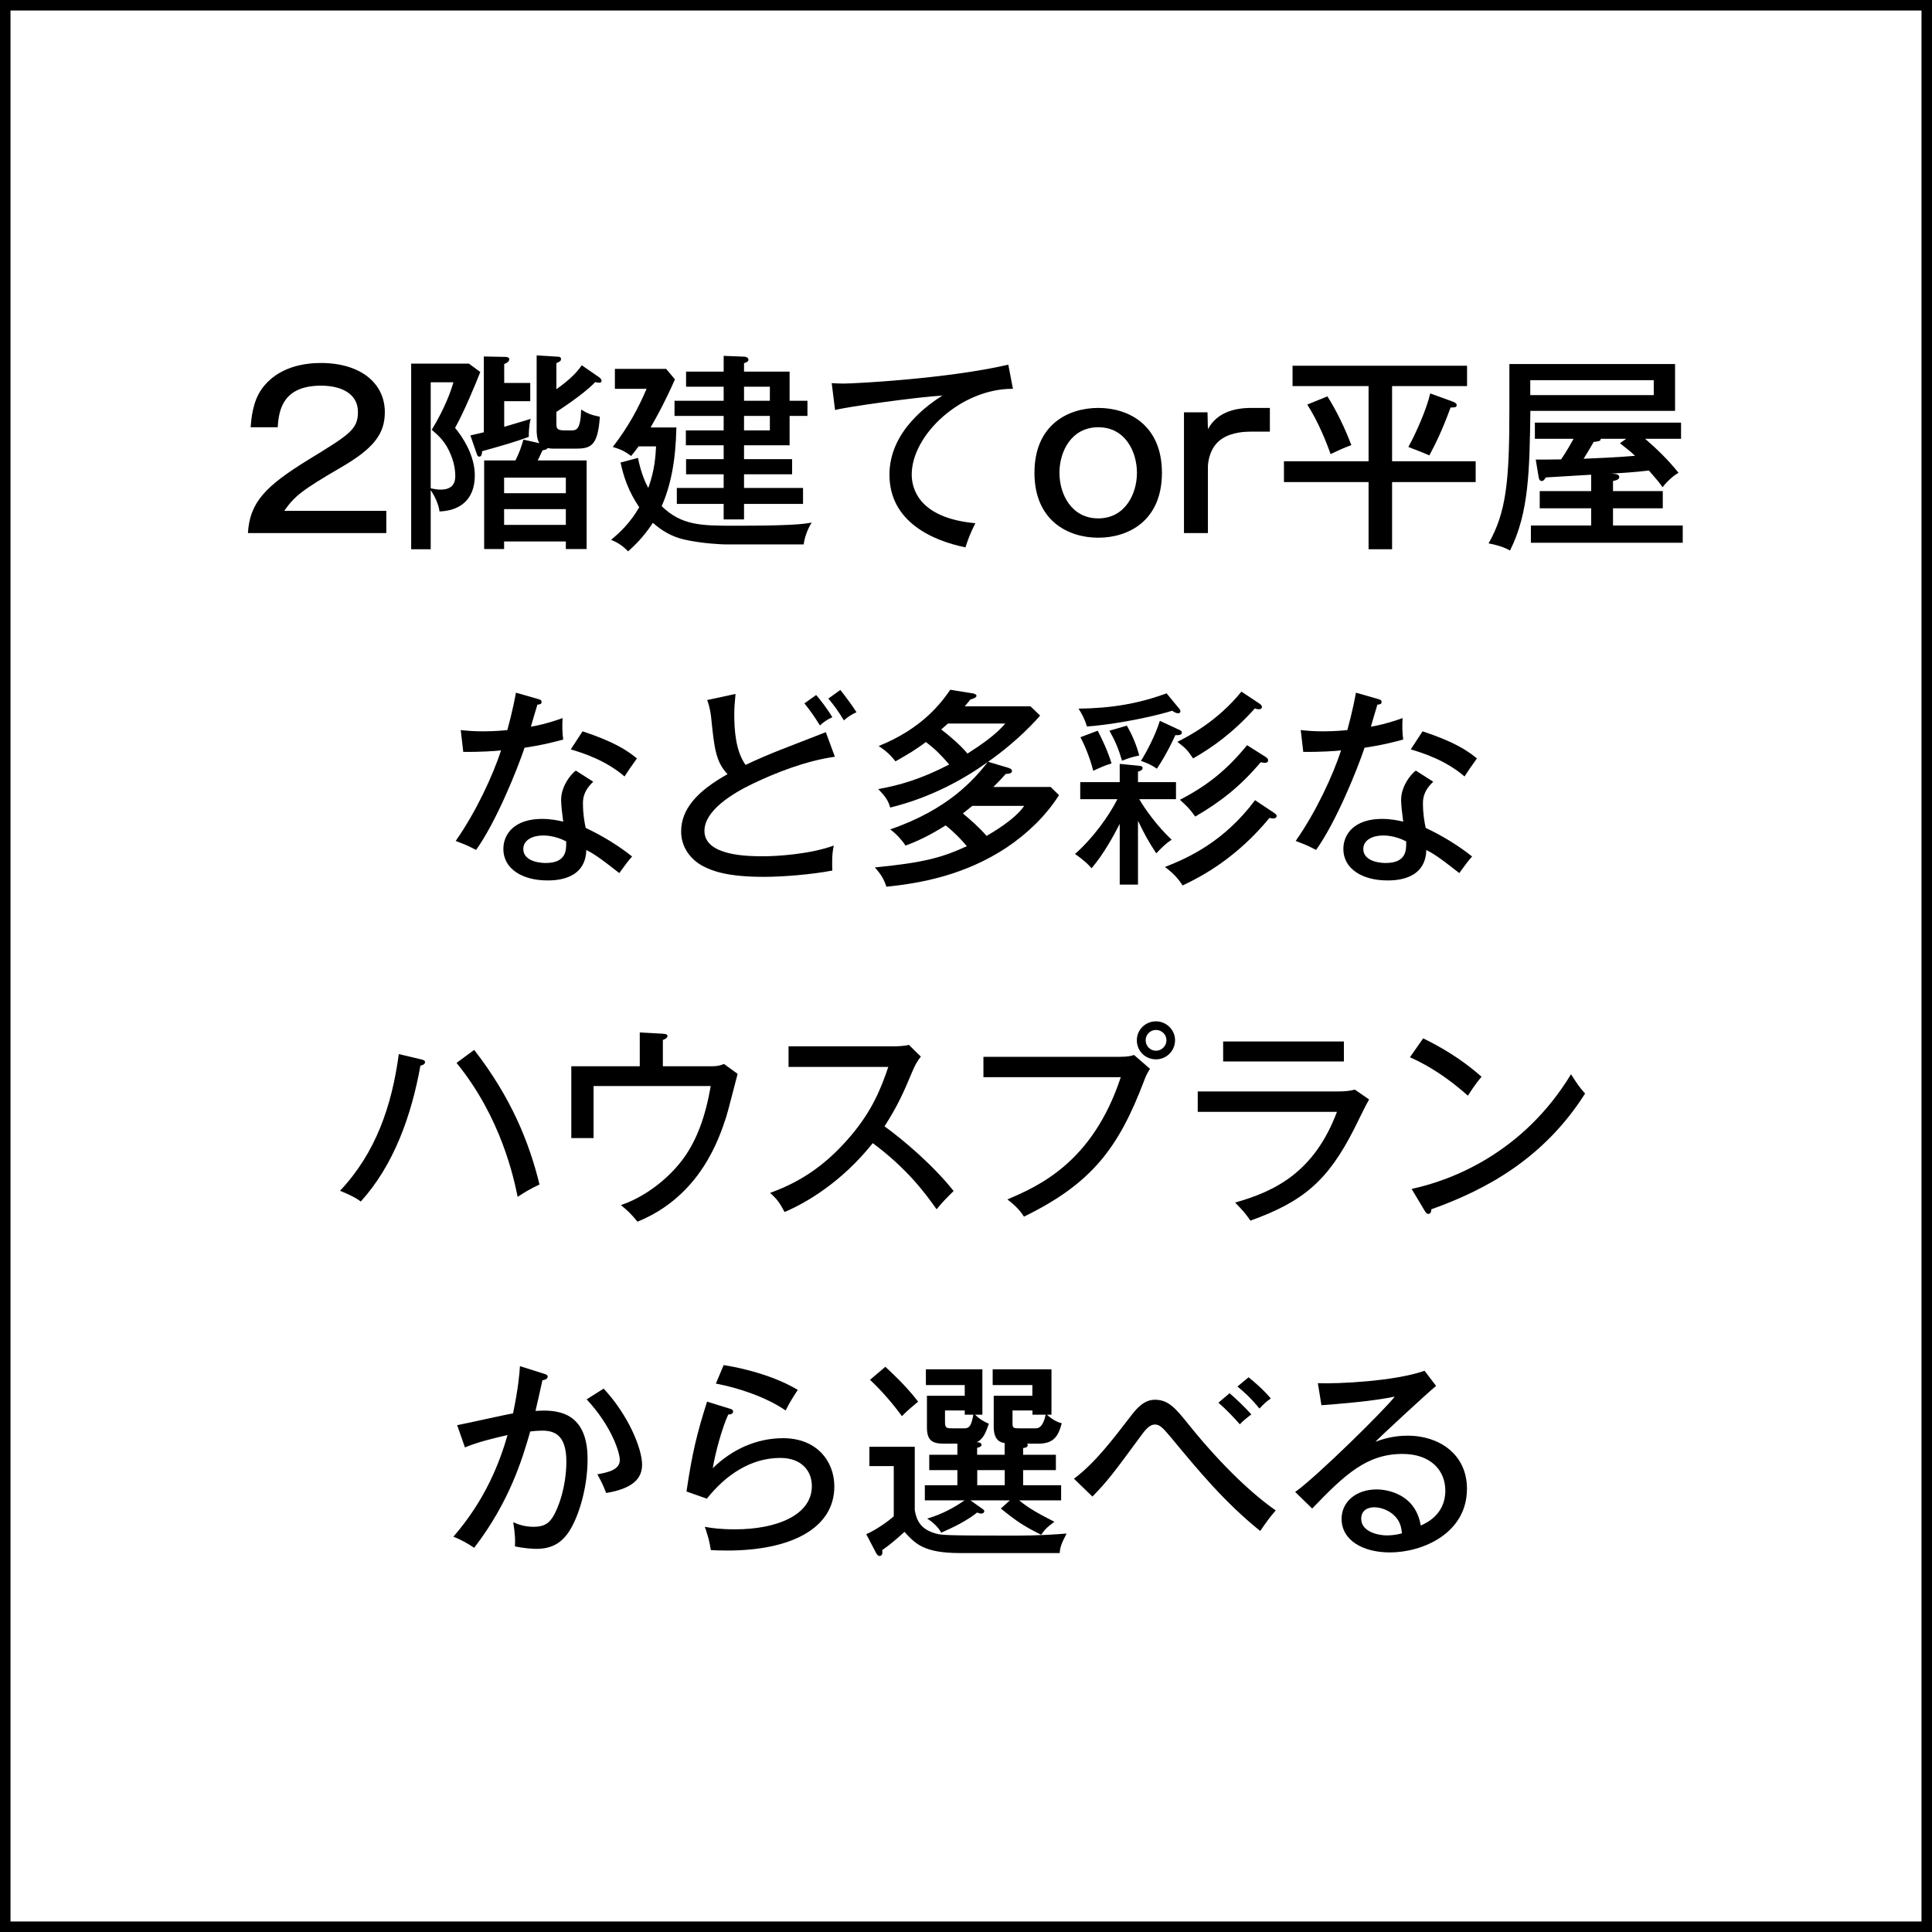
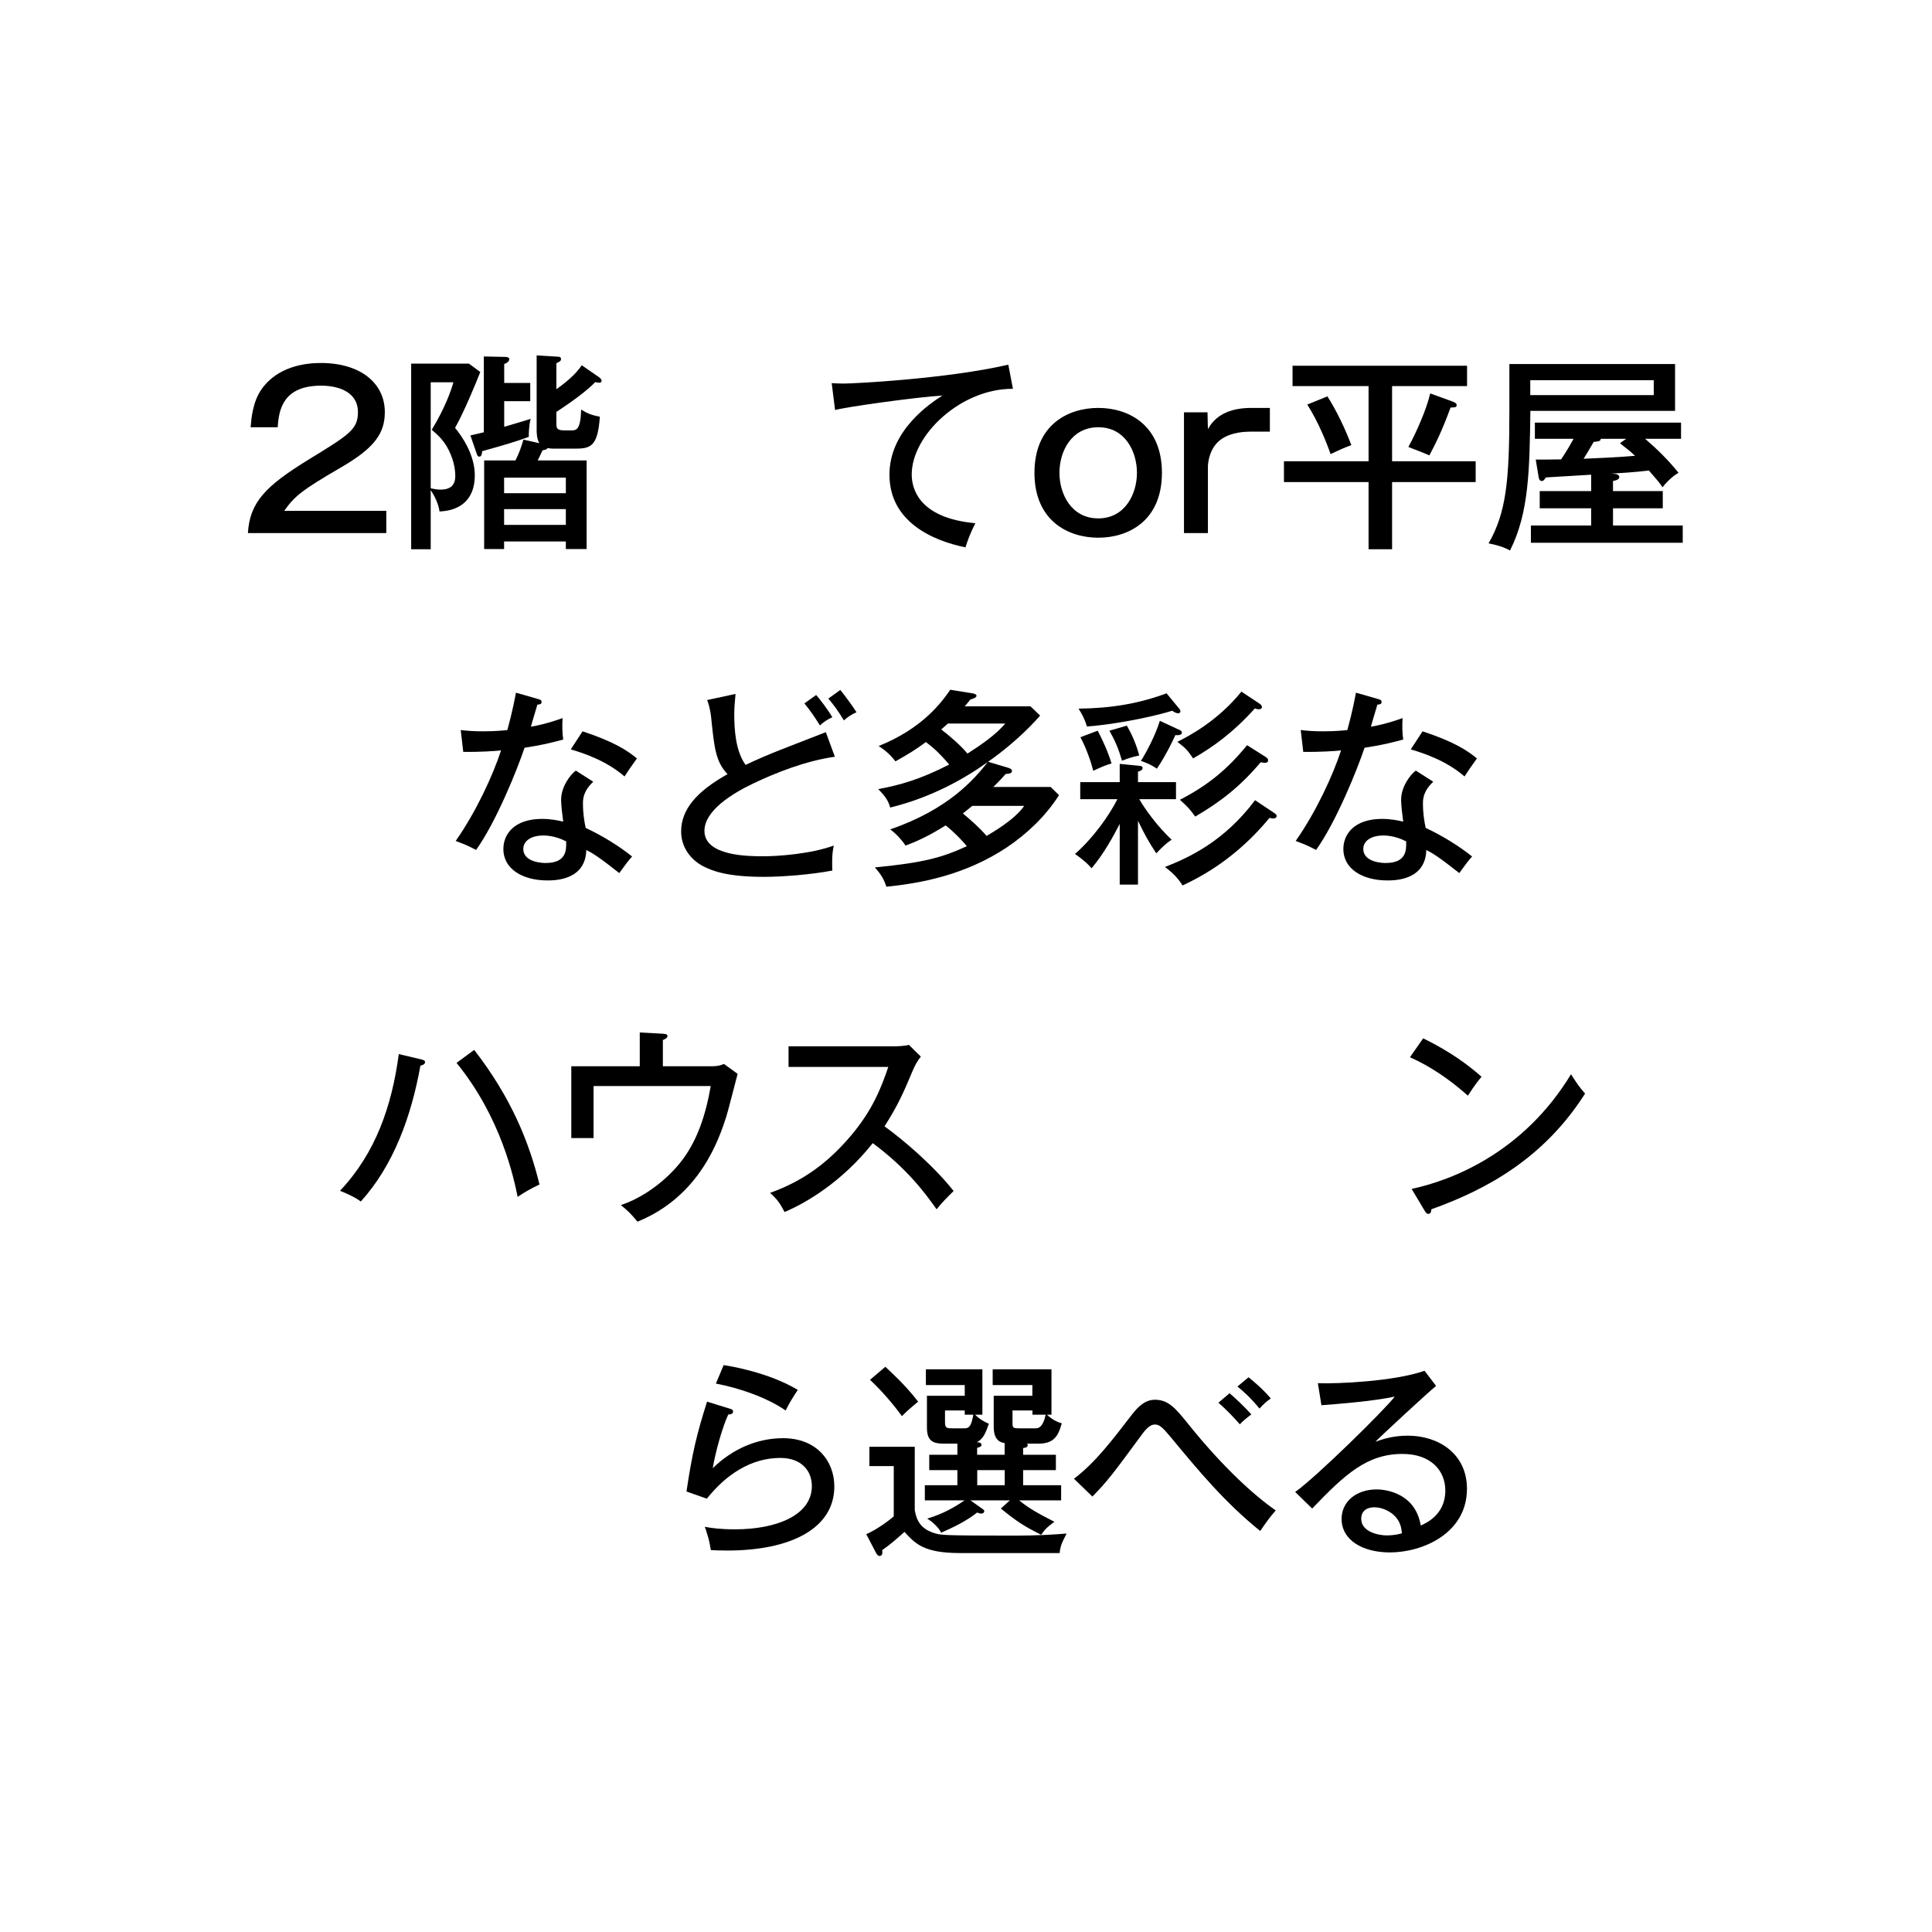
<svg xmlns="http://www.w3.org/2000/svg" id="_レイヤー_2" data-name="レイヤー_2" viewBox="0 0 184 184">
  <g id="_レイヤー_1-2" data-name="レイヤー_1">
    <g>
-       <path d="M183,1v182H1V1h182M184,0H0v184h184V0h0Z" />
      <g>
        <path d="M36.79,50.77h-13.18c.18-2.94,1.68-4.48,5.78-7,3.92-2.4,4.7-2.88,4.7-4.54,0-1.78-1.66-2.5-3.5-2.5-3.6,0-4.04,2.24-4.14,3.96h-2.58c.06-.76.18-2.4,1.04-3.62,1.54-2.18,4.16-2.5,5.64-2.5,3.78,0,6.1,1.92,6.1,4.68,0,2.02-.98,3.42-4.2,5.28-3.78,2.2-4.4,2.74-5.38,4.12h9.72v2.12Z" />
        <path d="M45.74,35.43c-.36.94-1.56,3.84-2.4,5.32.68.82,1.88,2.58,1.88,4.52,0,2.48-1.6,3.38-3.36,3.44-.1-.72-.44-1.42-.84-2.04v5.64h-1.86v-17.68h5.5l1.08.8ZM41.02,36.41v10.1c.42.08.64.12.96.12,1.38,0,1.38-1,1.38-1.32,0-.12,0-.96-.4-1.94-.52-1.32-1.2-1.88-1.84-2.44,1.22-2,1.84-3.7,2.06-4.52h-2.16ZM44.8,41.47c.54-.12.8-.18,1.28-.3v-7.22l2.02.04c.12,0,.4.02.4.22,0,.24-.26.38-.48.46v1.8h2.48v1.74h-2.48v2.44c1.82-.54,2.02-.6,2.52-.76-.18.64-.18,1.52-.18,1.72-1.44.52-2.5.82-4.44,1.36-.02.18-.02.52-.28.52-.14,0-.2-.16-.22-.22l-.62-1.8ZM57.03,35.91c.12.08.26.2.26.36,0,.18-.18.18-.24.18-.12,0-.28-.04-.36-.06-1.14,1.2-3.56,2.74-3.7,2.84v1.04c0,.48,0,.72.76.72h.64c.48,0,.9,0,.96-1.98.58.36.96.52,1.78.68-.2,2.9-.92,3.04-2.42,3.04h-1.96c-.06,0-.3,0-.6-.06-.08.14-.12.14-.48.22-.18.4-.28.58-.46.96h4.66v8.44h-1.98v-.72h-5.88v.72h-1.9v-8.44h2.98c.34-.66.56-1.28.76-1.98l1.52.34c-.26-.42-.26-1.04-.26-1.26v-7.1l2,.12c.12,0,.32.02.32.22s-.14.26-.44.4v2.48c1.46-1.04,2-1.7,2.42-2.28l1.62,1.12ZM53.89,46.97v-1.48h-5.88v1.48h5.88ZM53.89,49.99v-1.5h-5.88v1.5h5.88Z" />
-         <path d="M64.42,40.71c-.08,3.34-.56,5.54-1.4,7.5,1.88,1.82,3.72,1.86,6.86,1.86,5.58,0,6.62-.16,7.42-.3-.56.88-.74,1.86-.76,2.08h-7.44c-.18,0-2.2-.06-4-.48-1.08-.26-2.06-.8-2.92-1.58-.9,1.38-1.78,2.2-2.36,2.72-.6-.62-1.1-.88-1.62-1.1.82-.68,1.8-1.58,2.68-3.1-1.04-1.54-1.48-2.88-1.78-4.26l1.66-.44c.1.48.36,1.74.98,2.86.62-1.68.7-3.12.74-3.96h-1.66c-.28.38-.48.64-.72.92-.58-.46-1.1-.68-1.74-.86,1.52-1.98,2.44-3.72,3.22-5.54h-3.02v-1.9h4.88l.84,1c-.9,2.04-1.62,3.36-2.32,4.58h2.46ZM68.92,42.41h-3.6v-1.42h3.6v-1.38h-4.68v-1.44h4.68v-1.34h-3.58v-1.44h3.58v-1.5l2,.08c.12,0,.36.1.36.28s-.14.24-.42.34v.8h4.34v2.78h1.7v1.44h-1.7v2.8h-4.34v1.32h4.58v1.44h-4.58v1.3h5.62v1.52h-5.62v1.48h-1.94v-1.48h-4.46v-1.52h4.46v-1.3h-3.58v-1.44h3.58v-1.32ZM70.86,36.83v1.34h2.46v-1.34h-2.46ZM70.86,39.61v1.38h2.46v-1.38h-2.46Z" />
        <path d="M96.47,37.03c-4.92-.04-9.64,4.38-9.64,8.16,0,1.22.56,4.14,6.06,4.64-.54,1.06-.76,1.74-.94,2.3-3.14-.64-7.24-2.44-7.24-6.92,0-4.22,3.84-6.76,5.04-7.54-2.36.14-9.04,1.06-10.22,1.38l-.32-2.56c.38.02.7.04,1.14.04,1.04,0,9.92-.46,15.68-1.8l.44,2.3Z" />
        <path d="M110.66,45.03c0,4.56-3.18,6.18-6.06,6.18s-6.08-1.62-6.08-6.18,3.18-6.18,6.08-6.18,6.06,1.64,6.06,6.18ZM100.9,45.03c0,2.06,1.16,4.34,3.7,4.34s3.68-2.32,3.68-4.34-1.12-4.34-3.68-4.34-3.7,2.3-3.7,4.34Z" />
        <path d="M115,39.27l.04,1.6c.86-1.58,2.5-2.02,4.14-2.02h1.76v2.26h-1.86c-.48,0-1.72.04-2.68.66-1.24.8-1.36,2.34-1.36,2.68v6.32h-2.28v-11.5h2.24Z" />
        <path d="M132.58,43.93h7.96v1.98h-7.96v6.4h-2.24v-6.4h-8.06v-1.98h8.06v-7.16h-7.24v-1.94h16.62v1.94h-7.14v7.16ZM126.42,37.75c.86,1.34,1.7,3.1,2.28,4.64-.68.26-.84.32-1.98.86-.34-1-1.16-3.08-2.22-4.72l1.92-.78ZM138.31,38.23c.26.1.42.18.42.36,0,.2-.18.22-.58.22-.78,2.14-1.4,3.4-2.02,4.56-.5-.22-.66-.28-2-.8.72-1.3,1.74-3.6,2.08-5.1l2.1.76Z" />
        <path d="M159.53,34.67v4.46h-13.78c-.08,5.58-.12,9.7-1.94,13.3-.3-.16-.8-.44-2.04-.68,1.68-2.94,1.98-5.94,1.98-12.66v-4.42h15.78ZM145.74,36.21v1.42h11.76v-1.42h-11.76ZM153.62,46.77h4.74v1.64h-4.74v1.64h6.64v1.64h-14.46v-1.64h5.74v-1.64h-4.9v-1.64h4.9v-1.56c-.68.04-3.7.22-4.32.26-.12.18-.2.34-.4.34-.16,0-.26-.18-.28-.36l-.28-1.68c.68,0,1.14,0,2.42-.02.52-.76,1.08-1.76,1.18-1.96h-3.68v-1.54h13.92v1.54h-3.42c1.14.98,2.24,2.06,3.18,3.24-.56.3-1.24.98-1.52,1.38-.28-.42-.38-.54-1.3-1.6-1.24.16-2.92.26-3.6.3.42.02.78.04.78.34,0,.24-.4.32-.6.36v.96ZM154.88,41.79h-2.44c.02.22-.16.24-.66.3-.46.8-.78,1.32-.96,1.6,1.32-.06,3.06-.12,4.9-.28-.54-.5-.64-.56-1.44-1.2l.6-.42Z" />
        <path d="M43.88,69.53c.6.06,1.1.12,2.12.12,1.12,0,1.96-.08,2.32-.12.52-1.92.68-2.86.82-3.56l2.16.62c.18.06.28.1.28.26,0,.22-.18.24-.4.26-.1.32-.54,1.8-.62,2.1.5-.08,1.58-.3,3.02-.82-.04.58-.04,1.4.06,2.04-1.84.52-3.38.74-3.68.78-.7,2.08-2.68,7.02-4.62,9.74-.84-.44-.9-.46-1.94-.86,1.96-2.8,3.54-6.24,4.32-8.62-.56.06-2.08.16-3.6.14l-.24-2.08ZM56.5,74.45c-.94.88-.98,1.62-.98,2.08,0,.98.14,1.76.26,2.32,1.52.7,3.18,1.72,4.42,2.72-.42.48-.6.72-1.22,1.58-2.08-1.64-2.5-1.86-3.14-2.2-.08,2.9-3.02,2.9-3.72,2.9-2.28,0-4.18-1.04-4.18-3,0-1.46,1.1-2.86,3.68-2.86.88,0,1.58.16,2.02.26-.08-.68-.2-1.46-.2-2.08,0-1.28.92-2.44,1.4-2.78l1.66,1.06ZM51.72,79.57c-.98,0-1.88.42-1.88,1.28,0,1.34,2,1.34,2.12,1.34,2,0,1.98-1.24,1.96-2.06-1.08-.56-2-.56-2.2-.56ZM55.48,69.65c3.08,1.02,4.24,1.82,5.18,2.58-.68.96-.88,1.24-1.18,1.72-1.8-1.56-4.04-2.26-5.12-2.58l1.12-1.72Z" />
        <path d="M79.51,72.07c-2.8.4-5.62,1.52-7.76,2.54-2.1,1-4.66,2.62-4.66,4.52,0,2.42,4.26,2.42,5.6,2.42s4.46-.2,6.72-1.02c-.08.34-.2.9-.14,2.38-1.98.38-4.72.6-6.52.6-3.54,0-4.94-.58-5.8-1.02-1.24-.66-2.08-1.86-2.08-3.3,0-2.1,1.48-3.82,4.42-5.46-1.12-1.18-1.26-2.48-1.54-5.2-.04-.42-.12-1.12-.4-1.86l2.7-.58c-.08.86-.12,1.36-.12,1.94,0,1.44.12,3.5,1.08,4.82.98-.48,2.36-1.06,3.22-1.4.7-.28,4.18-1.62,4.42-1.72l.86,2.34ZM77.73,66.19c.38.42,1.16,1.46,1.54,2.12-.46.2-.82.44-1.18.78-.54-.86-.88-1.36-1.48-2.1l1.12-.8ZM80.03,65.71c.36.44,1.14,1.48,1.54,2.12-.48.22-.82.44-1.2.78-.52-.86-.88-1.36-1.48-2.08l1.14-.82Z" />
        <path d="M95.88,80.71c-4.04,2.68-8.32,3.42-11.46,3.74-.24-.72-.5-1.16-1.1-1.84,4.76-.46,6.44-.96,8.76-2.02-.54-.64-1.16-1.3-2.02-1.98-1.46.92-2.66,1.5-3.82,1.92-.34-.52-.92-1.16-1.46-1.54,5.58-1.92,8-4.78,9.3-6.42-2.32,1.66-5.46,3.4-9.3,4.34-.18-.62-.38-.98-1.14-1.76,2.02-.36,4.06-.94,6.76-2.34-.84-.98-1.4-1.52-2.22-2.14-.96.72-1.66,1.14-2.9,1.84-.22-.28-.66-.86-1.6-1.46,4.18-1.68,5.98-4.14,6.82-5.36l2.1.34c.18.02.4.1.4.24,0,.16-.34.28-.6.36-.12.18-.32.38-.52.64h6.26l.92.88c-.26.3-2.04,2.36-4.96,4.4l1.88.56c.08.02.4.12.4.3,0,.26-.28.28-.6.3-.28.32-.6.68-1.18,1.24h5.46l.8.78c-1.28,2-3.02,3.66-4.98,4.98ZM90.28,68.91c-.22.2-.38.34-.64.56.76.58,1.86,1.52,2.5,2.3,1.38-.88,2.72-1.82,3.6-2.86h-5.46ZM92.6,76.75c-.48.4-.68.54-.9.72.8.66,1.58,1.36,2.26,2.14.58-.34,2.7-1.56,3.58-2.86h-4.94Z" />
        <path d="M108.38,84.25h-1.74v-5.78c-.58,1.12-1.52,2.86-2.68,4.22-.26-.3-.68-.74-1.58-1.36,1.74-1.52,3.28-3.7,4.04-5.22h-3.54v-1.62h3.76v-1.74l1.82.18c.26.02.36.06.36.22,0,.22-.3.3-.44.34v1h3.62v1.62h-3.5c.52.9,1.66,2.52,3.08,3.86-.58.4-.86.68-1.46,1.3-.84-1.28-1.1-1.8-1.74-3.1v6.08ZM112.32,67.51c.06.06.1.14.1.24,0,.06-.04.18-.22.18s-.36-.1-.56-.24c-2.7.82-6.32,1.38-8.12,1.5-.22-.7-.44-1.14-.8-1.7,3.16-.04,5.74-.48,8.38-1.46l1.22,1.48ZM104.54,69.59c.36.66,1,2.02,1.32,3.12-.62.18-.96.34-1.74.7-.2-.8-.62-2.06-1.22-3.2l1.64-.62ZM107.32,69.11c.52.9.9,1.8,1.18,2.84-.74.16-1.02.26-1.64.5-.34-1.16-.66-1.9-1.2-2.86l1.66-.48ZM112.36,69.53c.12.06.2.12.2.24,0,.26-.38.26-.62.24-.12.26-.78,1.74-1.76,3.2-.64-.46-1.34-.68-1.52-.74.54-.86,1.38-2.44,1.8-3.82l1.9.88ZM121.33,77.41c.18.12.26.2.26.32,0,.1-.12.22-.32.22-.08,0-.16,0-.36-.06-3.14,3.8-6.34,5.52-8.28,6.44-.44-.68-.86-1.14-1.68-1.76,2.18-.86,5.58-2.36,8.58-6.36l1.8,1.2ZM119.95,67.01c.16.1.24.24.24.32s-.06.22-.32.22c-.14,0-.26-.04-.36-.08-2.1,2.34-4.06,3.72-5.88,4.76-.56-.82-.7-.96-1.5-1.58,1.04-.52,3.8-1.94,6.1-4.78l1.72,1.14ZM120.57,72.11c.12.08.2.16.2.3,0,.22-.2.24-.3.24-.14,0-.26-.02-.4-.06-1.96,2.32-3.84,3.78-6.24,5.18-.56-.78-.76-.96-1.46-1.6,2.56-1.32,4.44-2.8,6.4-5.2l1.8,1.14Z" />
        <path d="M123.88,69.53c.6.06,1.1.12,2.12.12,1.12,0,1.96-.08,2.32-.12.52-1.92.68-2.86.82-3.56l2.16.62c.18.06.28.1.28.26,0,.22-.18.24-.4.26-.1.32-.54,1.8-.62,2.1.5-.08,1.58-.3,3.02-.82-.04.58-.04,1.4.06,2.04-1.84.52-3.38.74-3.68.78-.7,2.08-2.68,7.02-4.62,9.74-.84-.44-.9-.46-1.94-.86,1.96-2.8,3.54-6.24,4.32-8.62-.56.06-2.08.16-3.6.14l-.24-2.08ZM136.5,74.45c-.94.88-.98,1.62-.98,2.08,0,.98.14,1.76.26,2.32,1.52.7,3.18,1.72,4.42,2.72-.42.48-.6.72-1.22,1.58-2.08-1.64-2.5-1.86-3.14-2.2-.08,2.9-3.02,2.9-3.72,2.9-2.28,0-4.18-1.04-4.18-3,0-1.46,1.1-2.86,3.68-2.86.88,0,1.58.16,2.02.26-.08-.68-.2-1.46-.2-2.08,0-1.28.92-2.44,1.4-2.78l1.66,1.06ZM131.72,79.57c-.98,0-1.88.42-1.88,1.28,0,1.34,2,1.34,2.12,1.34,2,0,1.98-1.24,1.96-2.06-1.08-.56-2-.56-2.2-.56ZM135.48,69.65c3.08,1.02,4.24,1.82,5.18,2.58-.68.96-.88,1.24-1.18,1.72-1.8-1.56-4.04-2.26-5.12-2.58l1.12-1.72Z" />
        <path d="M40.1,100.89c.26.06.38.12.38.28,0,.08-.06.24-.44.32-.86,4.78-2.54,9.48-5.68,12.94-.62-.48-1.72-.92-1.98-1.02,3.4-3.6,4.94-8.08,5.6-13.02l2.12.5ZM45.16,99.99c3.54,4.56,5.26,8.86,6.22,12.82-.66.3-1.48.76-2.08,1.18-.36-1.76-1.56-7.54-5.82-12.76l1.68-1.24Z" />
        <path d="M67.51,101.55c.62,0,.9,0,1.44-.22l1.3.94c-.18.66-.9,3.52-1.08,4.08-.66,2.02-2.44,7.56-8.46,10-.6-.74-.94-1.06-1.58-1.58,2.34-.78,4.7-2.62,6.1-4.64,1.12-1.62,1.94-3.7,2.46-6.7h-11.16v4.96h-2.12v-6.84h6.52v-3.22l2.2.12c.36.02.44.1.44.22,0,.2-.3.32-.44.38v2.5h4.38Z" />
        <path d="M75.1,101.61v-1.96h10.1c.32,0,1.04-.04,1.36-.14l1.14,1.12c-.34.42-.54.8-.76,1.3-.86,2.06-1.42,3.34-2.7,5.34,1.7,1.22,4.64,3.7,6.58,6.16-.84.84-.94.92-1.62,1.74-1.1-1.56-2.82-3.88-6.08-6.3-2.96,3.72-6.36,5.7-8.4,6.56-.44-.84-.7-1.22-1.38-1.82,3.16-1.14,5.52-2.86,7.76-5.52,1.94-2.32,2.78-4.34,3.5-6.48h-9.5Z" />
-         <path d="M106.62,100.65c.84,0,1.18-.1,1.38-.18l1.52,1.32c-.32.54-.38.66-.56,1.14-2.42,6.38-4.96,9.78-11.44,12.94-.5-.82-1.32-1.44-1.58-1.64,2.9-1.24,8.12-3.48,10.8-11.64h-13.08v-1.94h12.96ZM111.91,99.07c0,1-.8,1.82-1.82,1.82s-1.82-.8-1.82-1.82.84-1.8,1.82-1.8,1.82.8,1.82,1.8ZM109.11,99.07c0,.56.44,1,.98,1s1-.44,1-1-.46-.98-1-.98-.98.44-.98.98Z" />
-         <path d="M127.33,103.95c.88,0,1.34-.08,1.7-.18l1.36.94c-.26.42-1.22,2.4-1.42,2.8-2.5,4.92-4.82,6.92-9.88,8.74-.52-.74-.74-.98-1.46-1.72,3.82-1.08,7.54-2.9,9.7-8.64h-13.26v-1.94h13.26ZM127.99,99.19v1.9h-11.5v-1.9h11.5Z" />
        <path d="M135.54,98.89c1.46.72,3.52,1.84,5.56,3.66-.26.3-.62.74-1.3,1.8-2.64-2.34-4.64-3.26-5.52-3.66l1.26-1.8ZM134.44,113.23c3.84-.82,10.64-3.44,15.18-10.92.64.98.68,1.08,1.34,1.84-3.9,6.14-9.36,9.14-14.64,11.02,0,.22-.08.44-.28.44-.16,0-.26-.14-.32-.24l-1.28-2.14Z" />
-         <path d="M51.8,130.83c.22.06.36.12.36.28,0,.12-.12.3-.5.34-.04.24-.56,2.48-.66,2.92,1.72-.1,4.96-.18,4.96,4.58,0,2.98-.98,5.88-1.94,7.16-.68.9-1.56,1.4-2.94,1.4-.28,0-1.16-.04-2.04-.24.04-.58.02-1.14-.16-2.3.4.18,1.02.44,1.96.44,1.02,0,1.44-.38,1.76-.86.54-.78,1.34-2.94,1.34-5.36,0-2.56-1.16-2.94-2.32-2.94-.32,0-.84.04-1.12.08-.74,2.56-1.94,6.66-5.34,11.08-.64-.44-1.36-.82-1.98-1.06,3.08-3.54,4.42-7.12,5.16-9.68-1.38.32-2.82.66-4.06,1.18l-.74-2.12c.86-.16,4.56-1,5.32-1.12.5-2.38.62-3.84.66-4.5l2.28.72ZM57.49,132.25c2.34,2.5,3.66,5.7,3.66,7.24,0,1.26-.78,2.26-3.42,2.7-.34-.9-.6-1.34-.84-1.78,1-.18,2.14-.42,2.14-1.36,0-.68-.74-3.18-3.16-5.78l1.62-1.02Z" />
        <path d="M69.6,134.19c.08.02.22.1.22.24,0,.2-.22.3-.46.28-.56,1.2-1.22,3.56-1.48,5.12,1.84-1.8,4.18-2.86,6.7-2.86,3.2,0,4.88,2.18,4.88,4.6,0,4-4.16,6.1-10.18,6.1-.68,0-1.18-.02-1.58-.04-.04-.28-.16-.88-.22-1.1-.24-.82-.28-.92-.36-1.12.64.12,1.48.24,2.9.24,3.88,0,7.3-1.32,7.3-4.12,0-1.46-1-2.68-3-2.68-2.84,0-5.22,1.64-7,3.88l-1.94-.68c.54-3.64.98-5.48,1.96-8.56l2.26.7ZM68.92,130.01c.68.1,4.28.7,7.06,2.36-.5.76-.76,1.18-1.16,1.96-1.82-1.26-4.5-2.16-6.64-2.56l.74-1.76Z" />
        <path d="M87.12,137.79v6.04c.2,1.12.66,1.84,2,2.22.5.14.76.2,7.2.2,2.84,0,4.26-.12,5.26-.2-.48.94-.6,1.22-.66,1.86h-9.48c-3.48,0-4.28-.9-5.3-2.02-.68.62-1.32,1.18-2.12,1.74.02.12.08.56-.26.56-.14,0-.28-.2-.32-.28l-.94-1.8c.92-.38,2.16-1.28,2.62-1.7v-4.78h-2.32v-1.84h4.32ZM84.32,130.17c.44.42,1.9,1.72,3.12,3.32-.74.62-.92.76-1.54,1.38-.66-.9-1.74-2.24-3.04-3.46l1.46-1.24ZM93.06,138.55h2.62v-1.12c-.16-.02-.42-.06-.64-.28-.22-.2-.4-.58-.4-1.24v-2.98h3.68v-1.02h-3.78v-1.5h5.6v4.32h-.44c.66.6,1.18.76,1.42.82-.34,1.26-.78,1.94-2.22,1.94h-1.08s.06.08.06.14c0,.24-.32.26-.44.28v.64h3.12v1.46h-3.12v1.44h3.62v1.44h-4c1,.82,1.92,1.3,3.36,2.04-.74.54-.96.8-1.26,1.24-1.68-.84-2.36-1.3-3.84-2.5l.86-.78h-3.76l1.1.78c.18.12.22.16.22.28,0,.06-.08.2-.28.2-.14,0-.28-.04-.4-.1-1,.8-2.24,1.4-3.42,1.92-.26-.52-.88-1.08-1.34-1.34,1.5-.44,2.68-1.12,3.56-1.74h-3.78v-1.44h3.1v-1.44h-2.68v-1.46h2.68v-1.06h-1.32c-.98,0-1.58-.24-1.58-1.52v-3.04h3.6v-1.02h-3.7v-1.5h5.38v4.32h-.7c.36.36.8.66,1.32.86-.28.78-.5,1.46-1.16,1.76.12,0,.46.02.46.26,0,.18-.28.24-.42.28v.66ZM91.88,136.03c.46,0,.64-.3.82-1.3h-.82v-.4h-1.88v1.12c0,.54.16.58.66.58h1.22ZM95.69,140.01h-2.62v1.44h2.62v-1.44ZM98.65,136.03c.64,0,.84-.88.94-1.3h-1.26v-.4h-1.9v1.14c0,.52.02.56.68.56h1.54Z" />
        <path d="M102.28,140.83c2-1.5,3.58-3.58,5.58-6.18.88-1.14,1.58-1.34,2.14-1.34,1.3,0,2,.86,3.22,2.38,3.32,4.12,6.26,6.76,8.28,8.16-.62.7-.88,1.1-1.48,1.96-3.4-2.74-5.94-5.82-8.44-8.84-.86-1.04-1.16-1.3-1.58-1.3-.3,0-.66.14-1.24.94-2.78,3.78-3.26,4.42-4.72,5.92l-1.76-1.7ZM117.1,132.69c.48.4,1.44,1.3,2.08,2.02-.08.06-.64.44-1.1.94-.5-.58-1.3-1.42-2.04-2.06l1.06-.9ZM118.91,131.17c.48.38,1.42,1.18,2.12,2.02-.42.28-.74.58-1.08.96-.86-1.06-1.6-1.7-2.1-2.1l1.06-.88Z" />
        <path d="M136.77,131.99c-.72.58-5.14,4.66-5.78,5.32.62-.22,1.62-.58,3.1-.58,2.86,0,5.62,1.68,5.62,5.06,0,4.24-4.22,6.06-7.34,6.06-2.58,0-4.6-1.16-4.6-3.2,0-1.62,1.38-2.8,3.34-2.8.24,0,3.62,0,4.2,3.44.48-.22,2.34-1.02,2.34-3.32,0-1.96-1.42-3.5-4.08-3.5-3.36,0-5.44,1.9-8.6,5.2l-1.62-1.58c1.98-1.38,8.62-7.92,9.48-9.08-2.04.44-5.56.72-6.98.82l-.34-2.1c1.88.08,7.34-.18,10.16-1.18l1.1,1.44ZM132.72,144.27c-.42-.38-1.14-.72-1.84-.72-.58,0-1.24.26-1.24,1.1,0,1.24,1.64,1.58,2.44,1.58.64,0,1.16-.12,1.44-.2-.06-.52-.14-1.16-.8-1.76Z" />
      </g>
    </g>
  </g>
</svg>